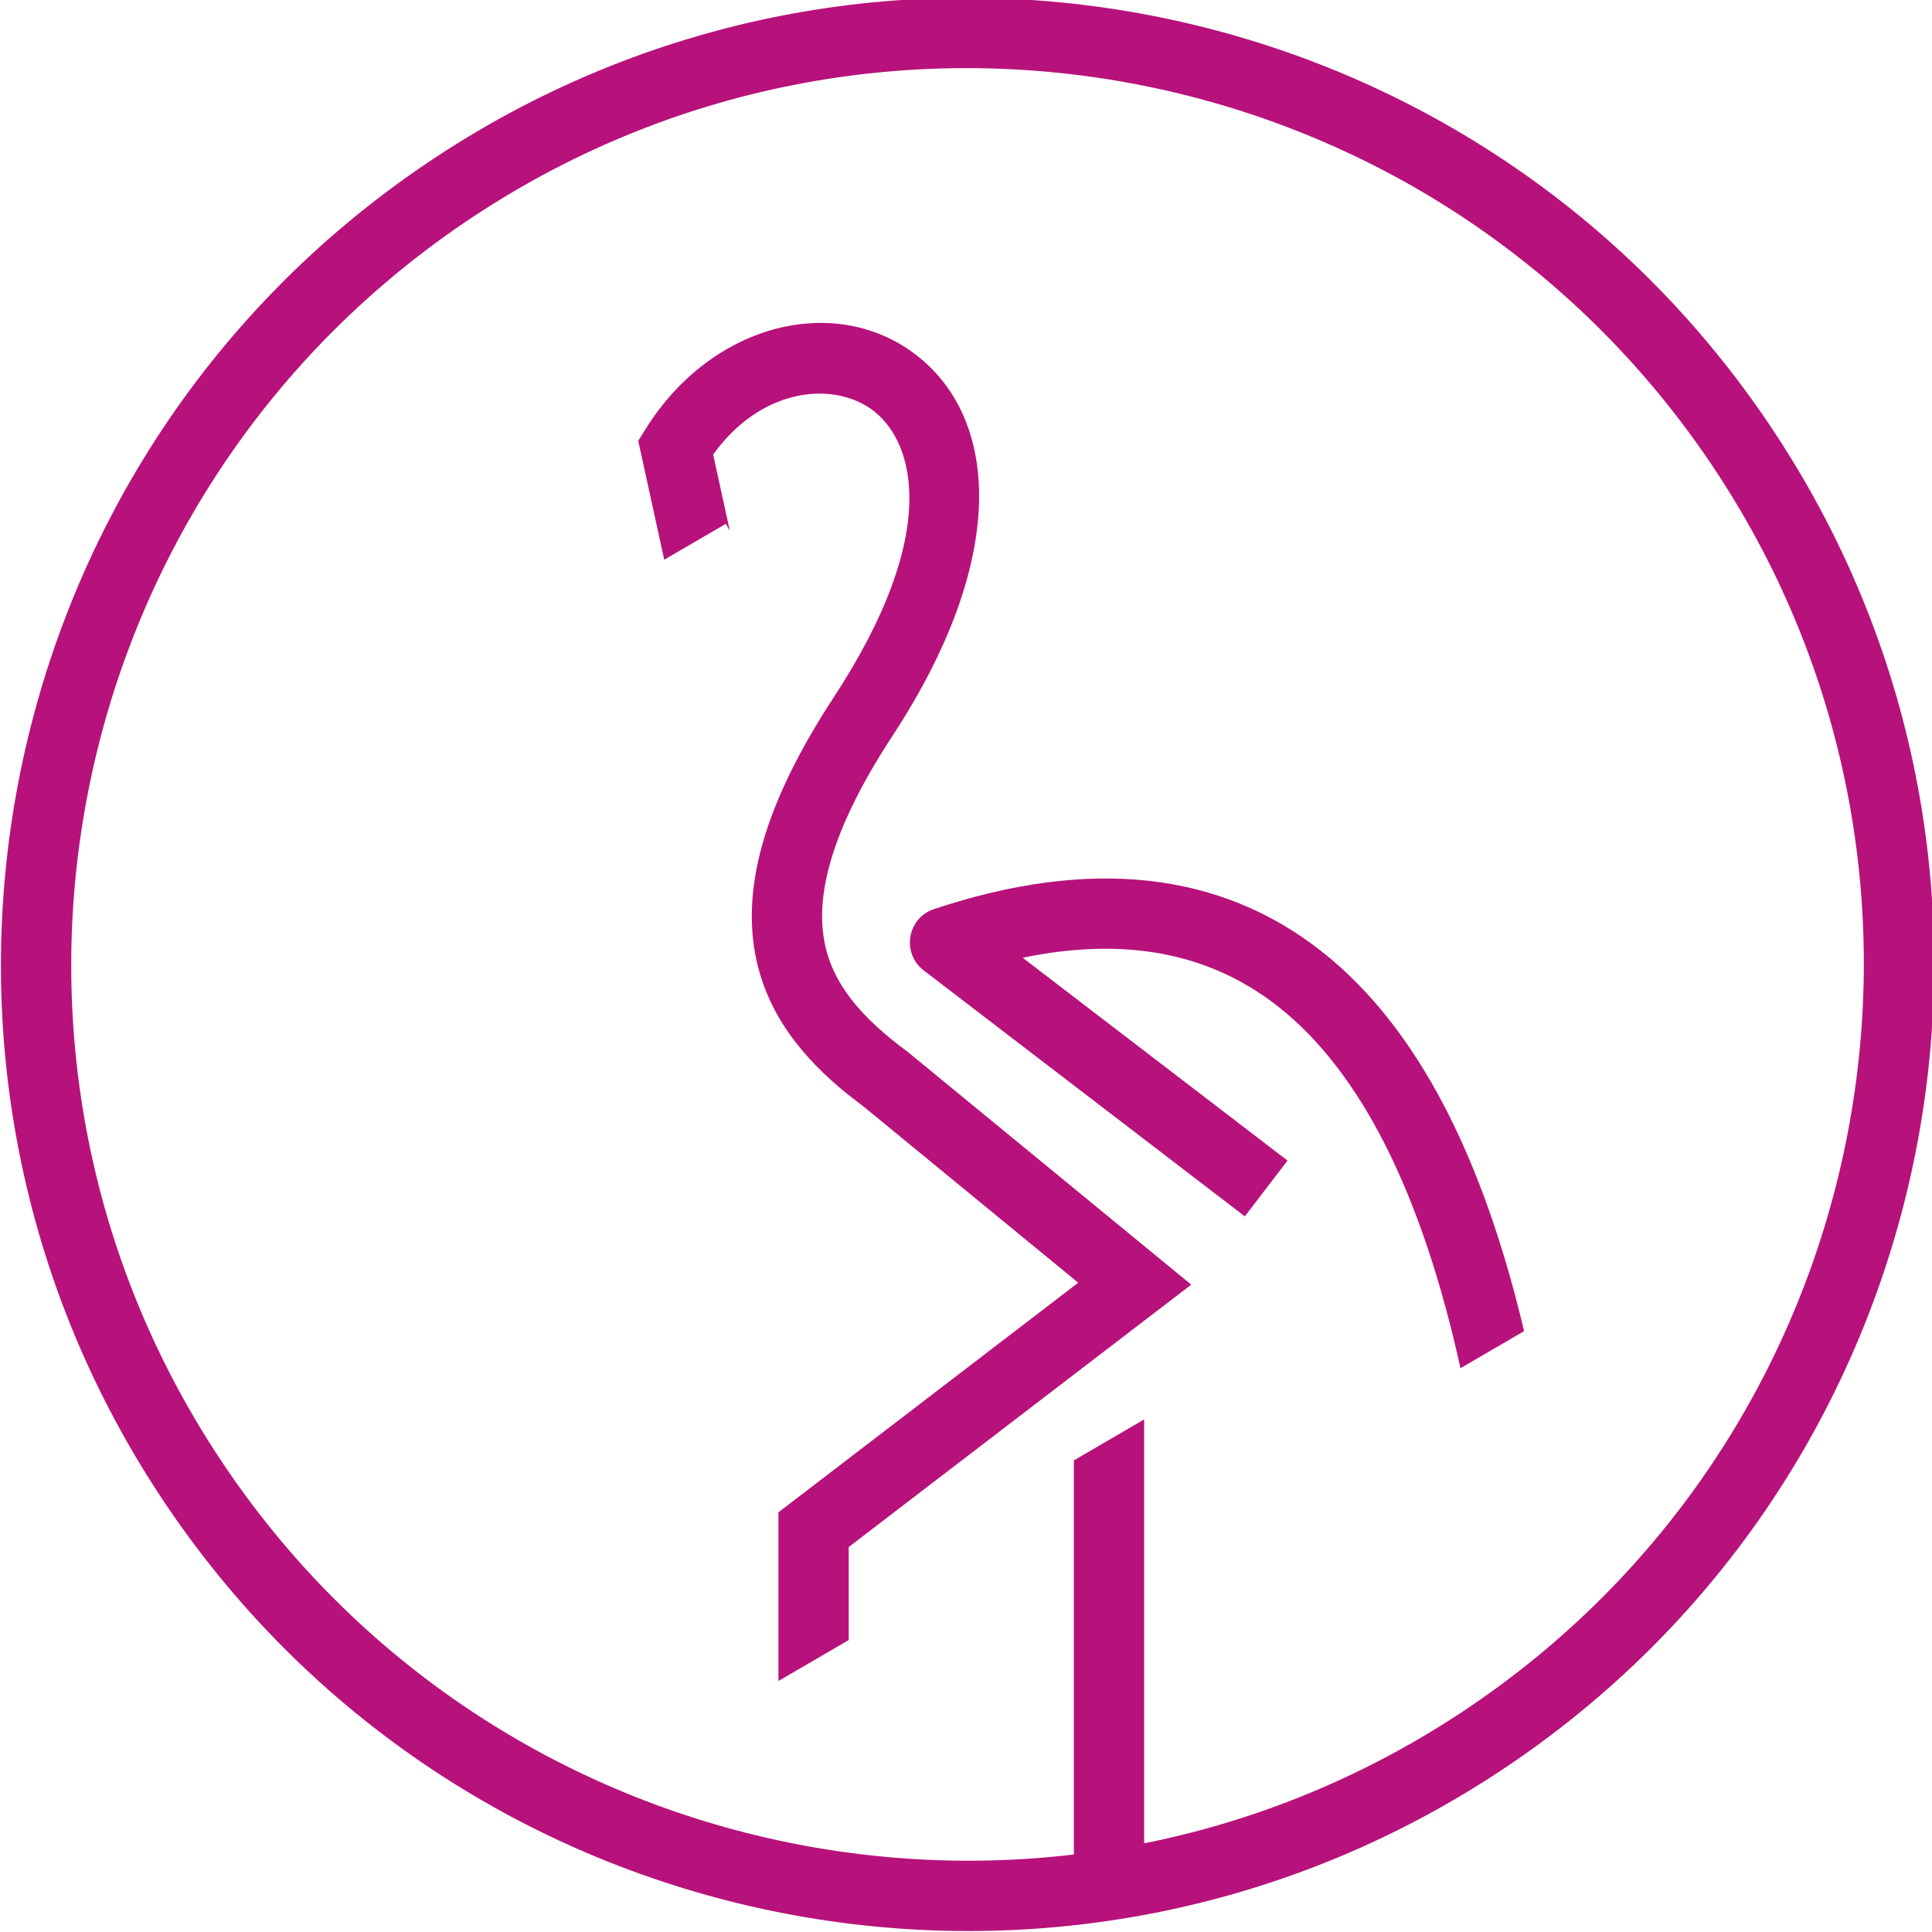
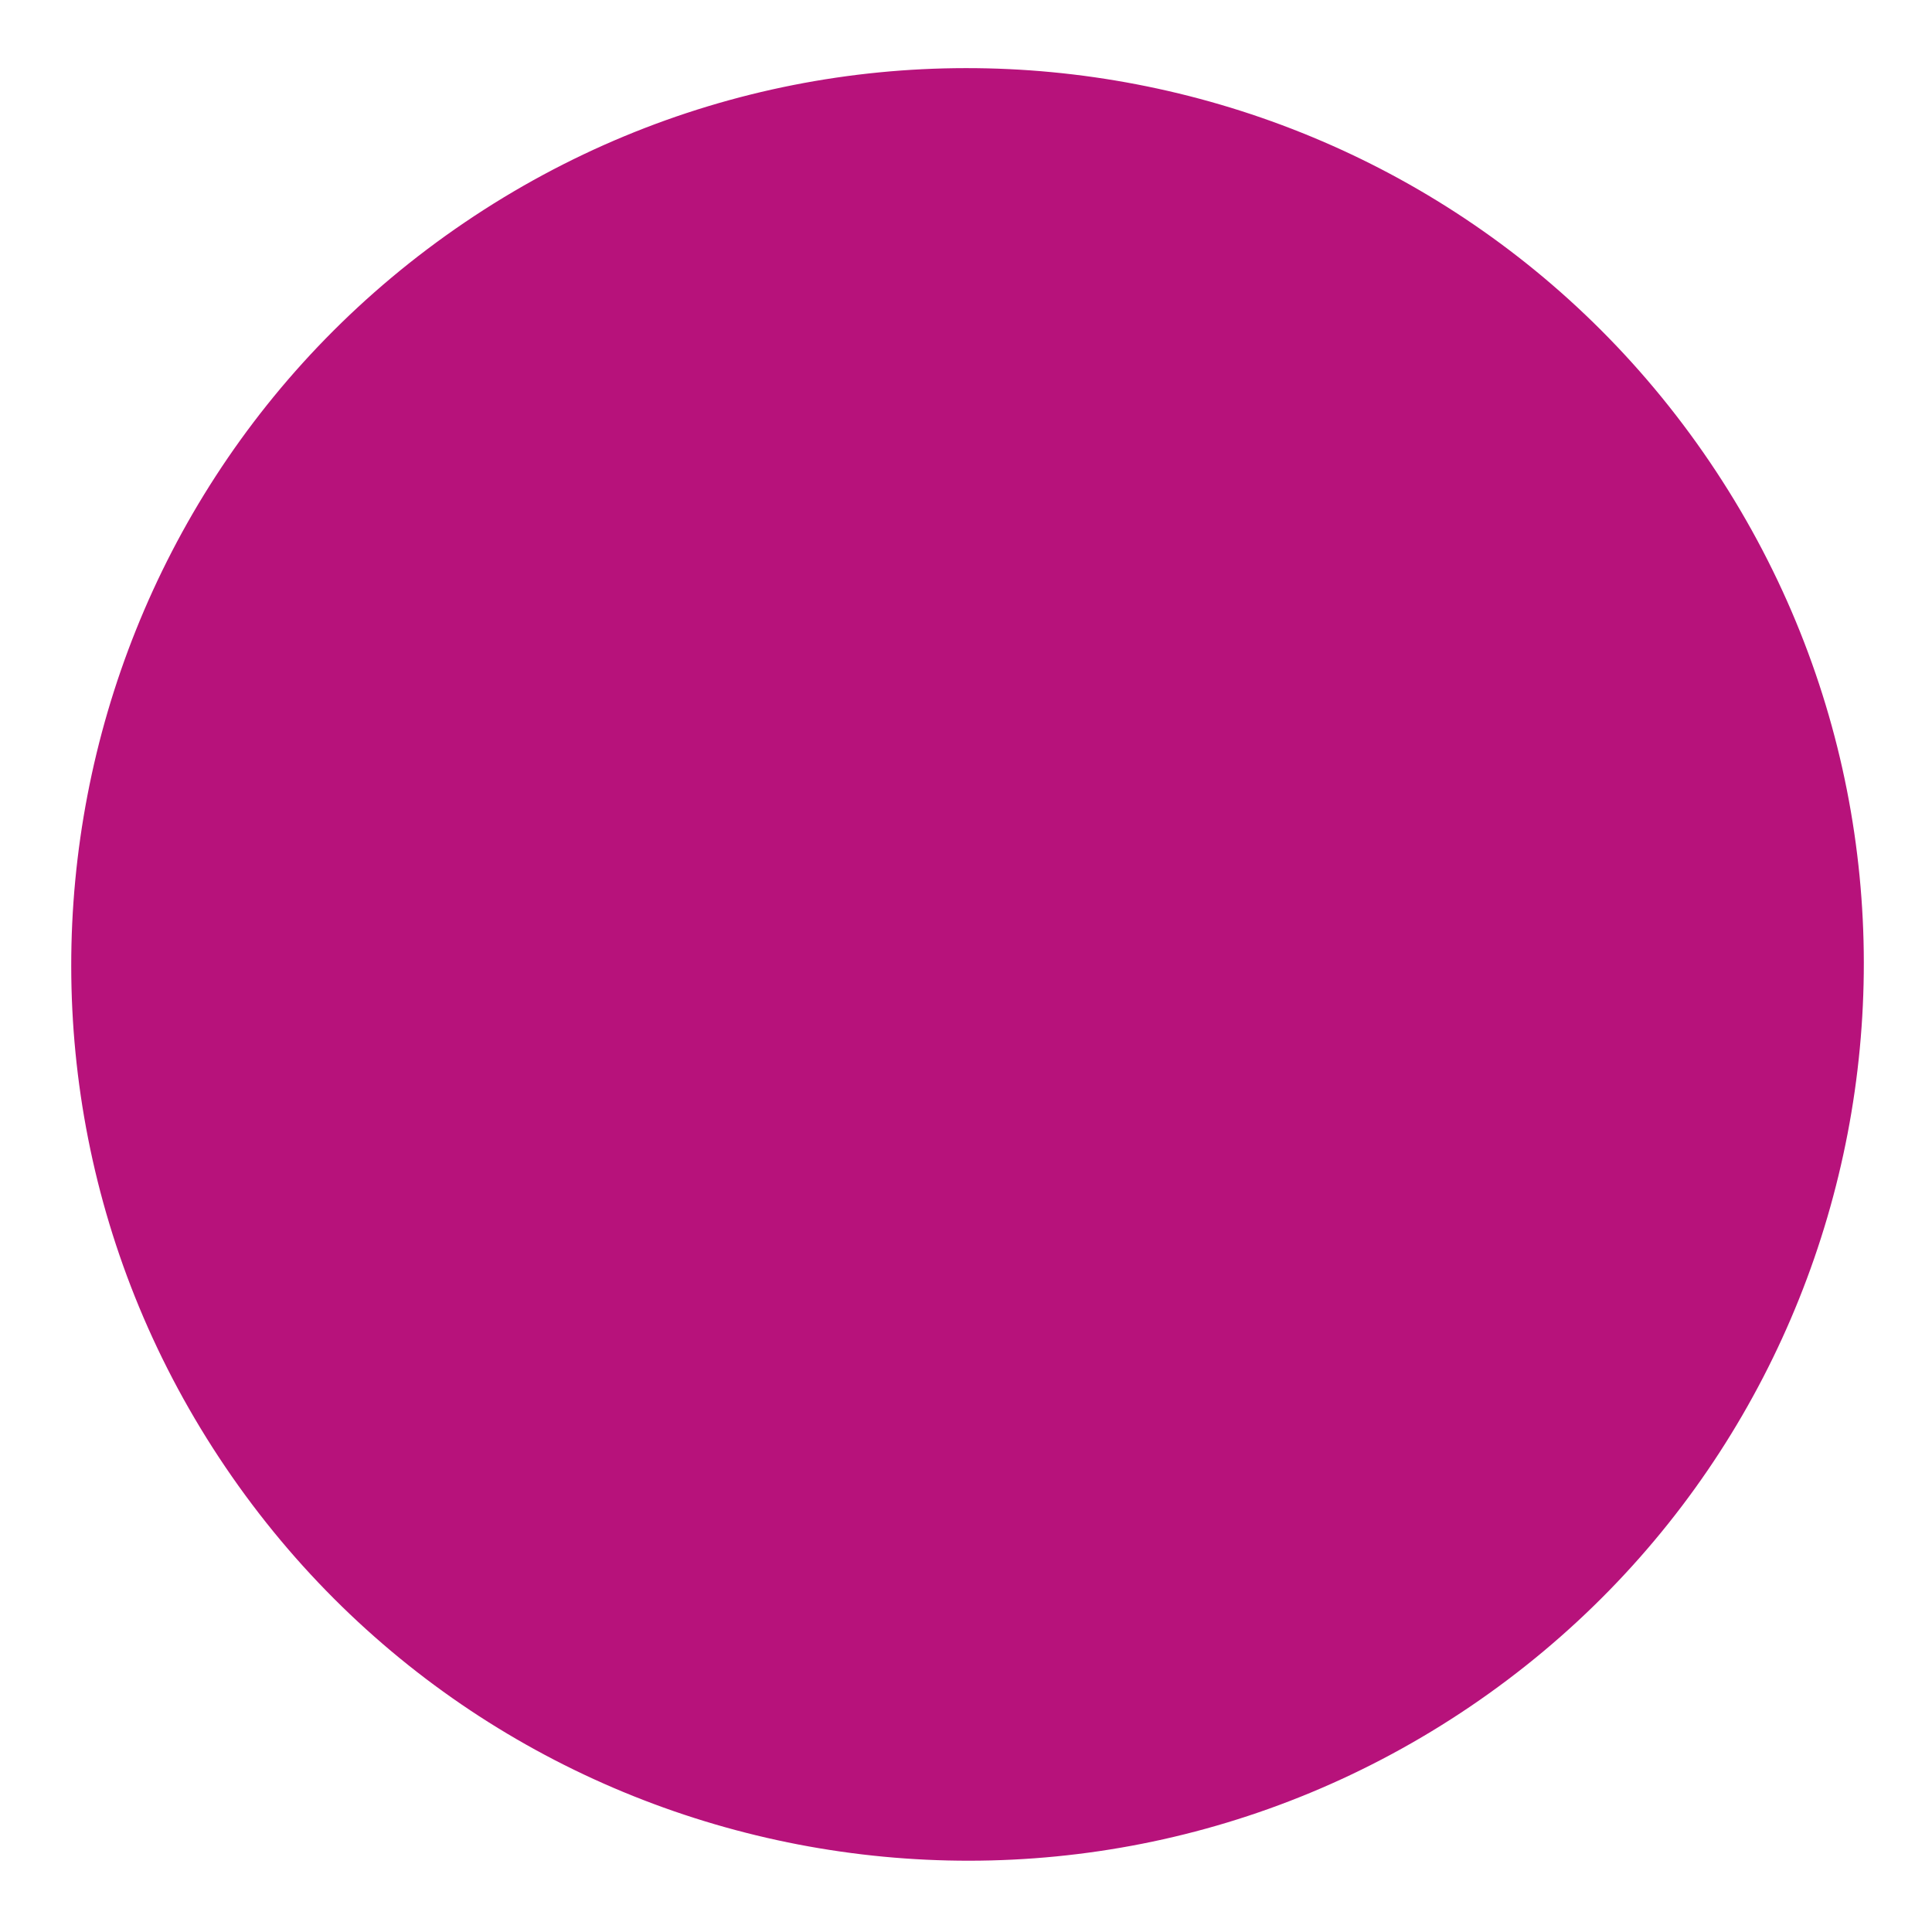
<svg xmlns="http://www.w3.org/2000/svg" xmlns:ns1="http://www.inkscape.org/namespaces/inkscape" xmlns:ns2="http://sodipodi.sourceforge.net/DTD/sodipodi-0.dtd" width="55.565mm" height="55.565mm" viewBox="0 0 55.565 55.565" version="1.1" id="svg885" ns1:version="1.2.1 (1:1.2.1+202210291244+9c6d41e410)" ns2:docname="logo_JB_magenta.svg">
  <ns2:namedview id="namedview887" pagecolor="#ffffff" bordercolor="#666666" borderopacity="1.0" ns1:showpageshadow="2" ns1:pageopacity="0.0" ns1:pagecheckerboard="0" ns1:deskcolor="#d1d1d1" ns1:document-units="mm" showgrid="false" ns1:zoom="0.88728956" ns1:cx="326.83806" ns1:cy="-227.0961" ns1:window-width="1920" ns1:window-height="1163" ns1:window-x="0" ns1:window-y="540" ns1:window-maximized="1" ns1:current-layer="layer1" />
  <defs id="defs882">
    <clipPath clipPathUnits="userSpaceOnUse" id="clipPath834">
      <g id="g838">
        <path d="M 0,0 H 810 V 810 H 0 Z" id="path836" />
      </g>
    </clipPath>
  </defs>
  <g ns1:label="Layer 1" ns1:groupmode="layer" id="layer1" transform="translate(-18.437,-208.386)">
    <g id="g48" clip-path="url(#clipPath834)" transform="matrix(0.353,0,0,-0.353,-23.857,308.887)" style="fill:#b7127b;fill-opacity:1">
      <g id="g50" style="fill:#b7127b;fill-opacity:1">
-         <path d="m 207.306,133.212 v 32.512 l 5.726,3.334 v -35.846 z" style="fill:#b7127b;fill-opacity:1;fill-rule:nonzero;stroke:none" id="path52" />
-       </g>
+         </g>
      <g id="g54" style="fill:#b7127b;fill-opacity:1">
-         <path d="m 224.044,202.622 c -5.231,4.154 -11.829,5.767 -20.225,4.19 l -0.675,-0.145 21.569,-16.518 -3.479,-4.545 -26.167,20.041 c -1.819,1.394 -1.338,4.265 0.833,4.99 12.65,4.218 23.337,3.124 31.706,-3.535 7.788,-6.194 13.058,-16.82 16.382,-30.848 l -5.187,-3.021 0.003,0.003 c -3.185,14.427 -8.171,24.146 -14.76,29.388 z" style="fill:#b7127b;fill-opacity:1;fill-rule:nonzero;stroke:none" id="path56" />
-       </g>
+         </g>
      <g id="g58" style="fill:#b7127b;fill-opacity:1">
        <path d="m 183.236,147.748 v 13.744 l 24.423,18.706 -17.412,14.291 -1.433,1.108 c -3.498,2.849 -6.578,6.442 -7.483,11.451 -1.03,5.683 0.889,12.405 6.4,20.83 8.791,13.416 6.534,20.716 3.346,23.281 -3.024,2.433 -8.893,2.194 -12.997,-3.256 l -0.161,-0.237 1.355,-6.205 -0.328,0.566 -5.017,-2.924 -2.116,9.688 0.617,0.988 c 5.439,8.702 15.676,11.121 22.235,5.842 6.53,-5.256 7.274,-16.504 -2.144,-30.878 -5.176,-7.908 -6.203,-13.095 -5.556,-16.676 0.641,-3.546 3.063,-6.298 6.8,-9.06 l 23.104,-18.967 -27.908,-21.377 v -7.58 z" style="fill:#b7127b;fill-opacity:1;fill-rule:nonzero;stroke:none" id="path60" />
      </g>
      <g id="g62" style="fill:#b7127b;fill-opacity:1">
-         <path d="m 133.441,161.961 c -24.385,35.993 -14.964,84.989 21.032,109.37 35.993,24.385 84.989,14.964 109.37,-21.032 24.385,-35.993 14.964,-84.989 -21.032,-109.37 -35.993,-24.385 -84.989,-14.964 -109.37,21.032 z m 106.157,-16.293 c 33.375,22.61 42.113,68.046 19.506,101.418 -22.61,33.375 -68.046,42.113 -101.418,19.506 -33.375,-22.61 -42.113,-68.046 -19.506,-101.418 22.61,-33.375 68.046,-42.113 101.418,-19.506 z" style="fill:#b7127b;fill-opacity:1;fill-rule:nonzero;stroke:none" id="path64" />
+         <path d="m 133.441,161.961 z m 106.157,-16.293 c 33.375,22.61 42.113,68.046 19.506,101.418 -22.61,33.375 -68.046,42.113 -101.418,19.506 -33.375,-22.61 -42.113,-68.046 -19.506,-101.418 22.61,-33.375 68.046,-42.113 101.418,-19.506 z" style="fill:#b7127b;fill-opacity:1;fill-rule:nonzero;stroke:none" id="path64" />
      </g>
    </g>
  </g>
</svg>